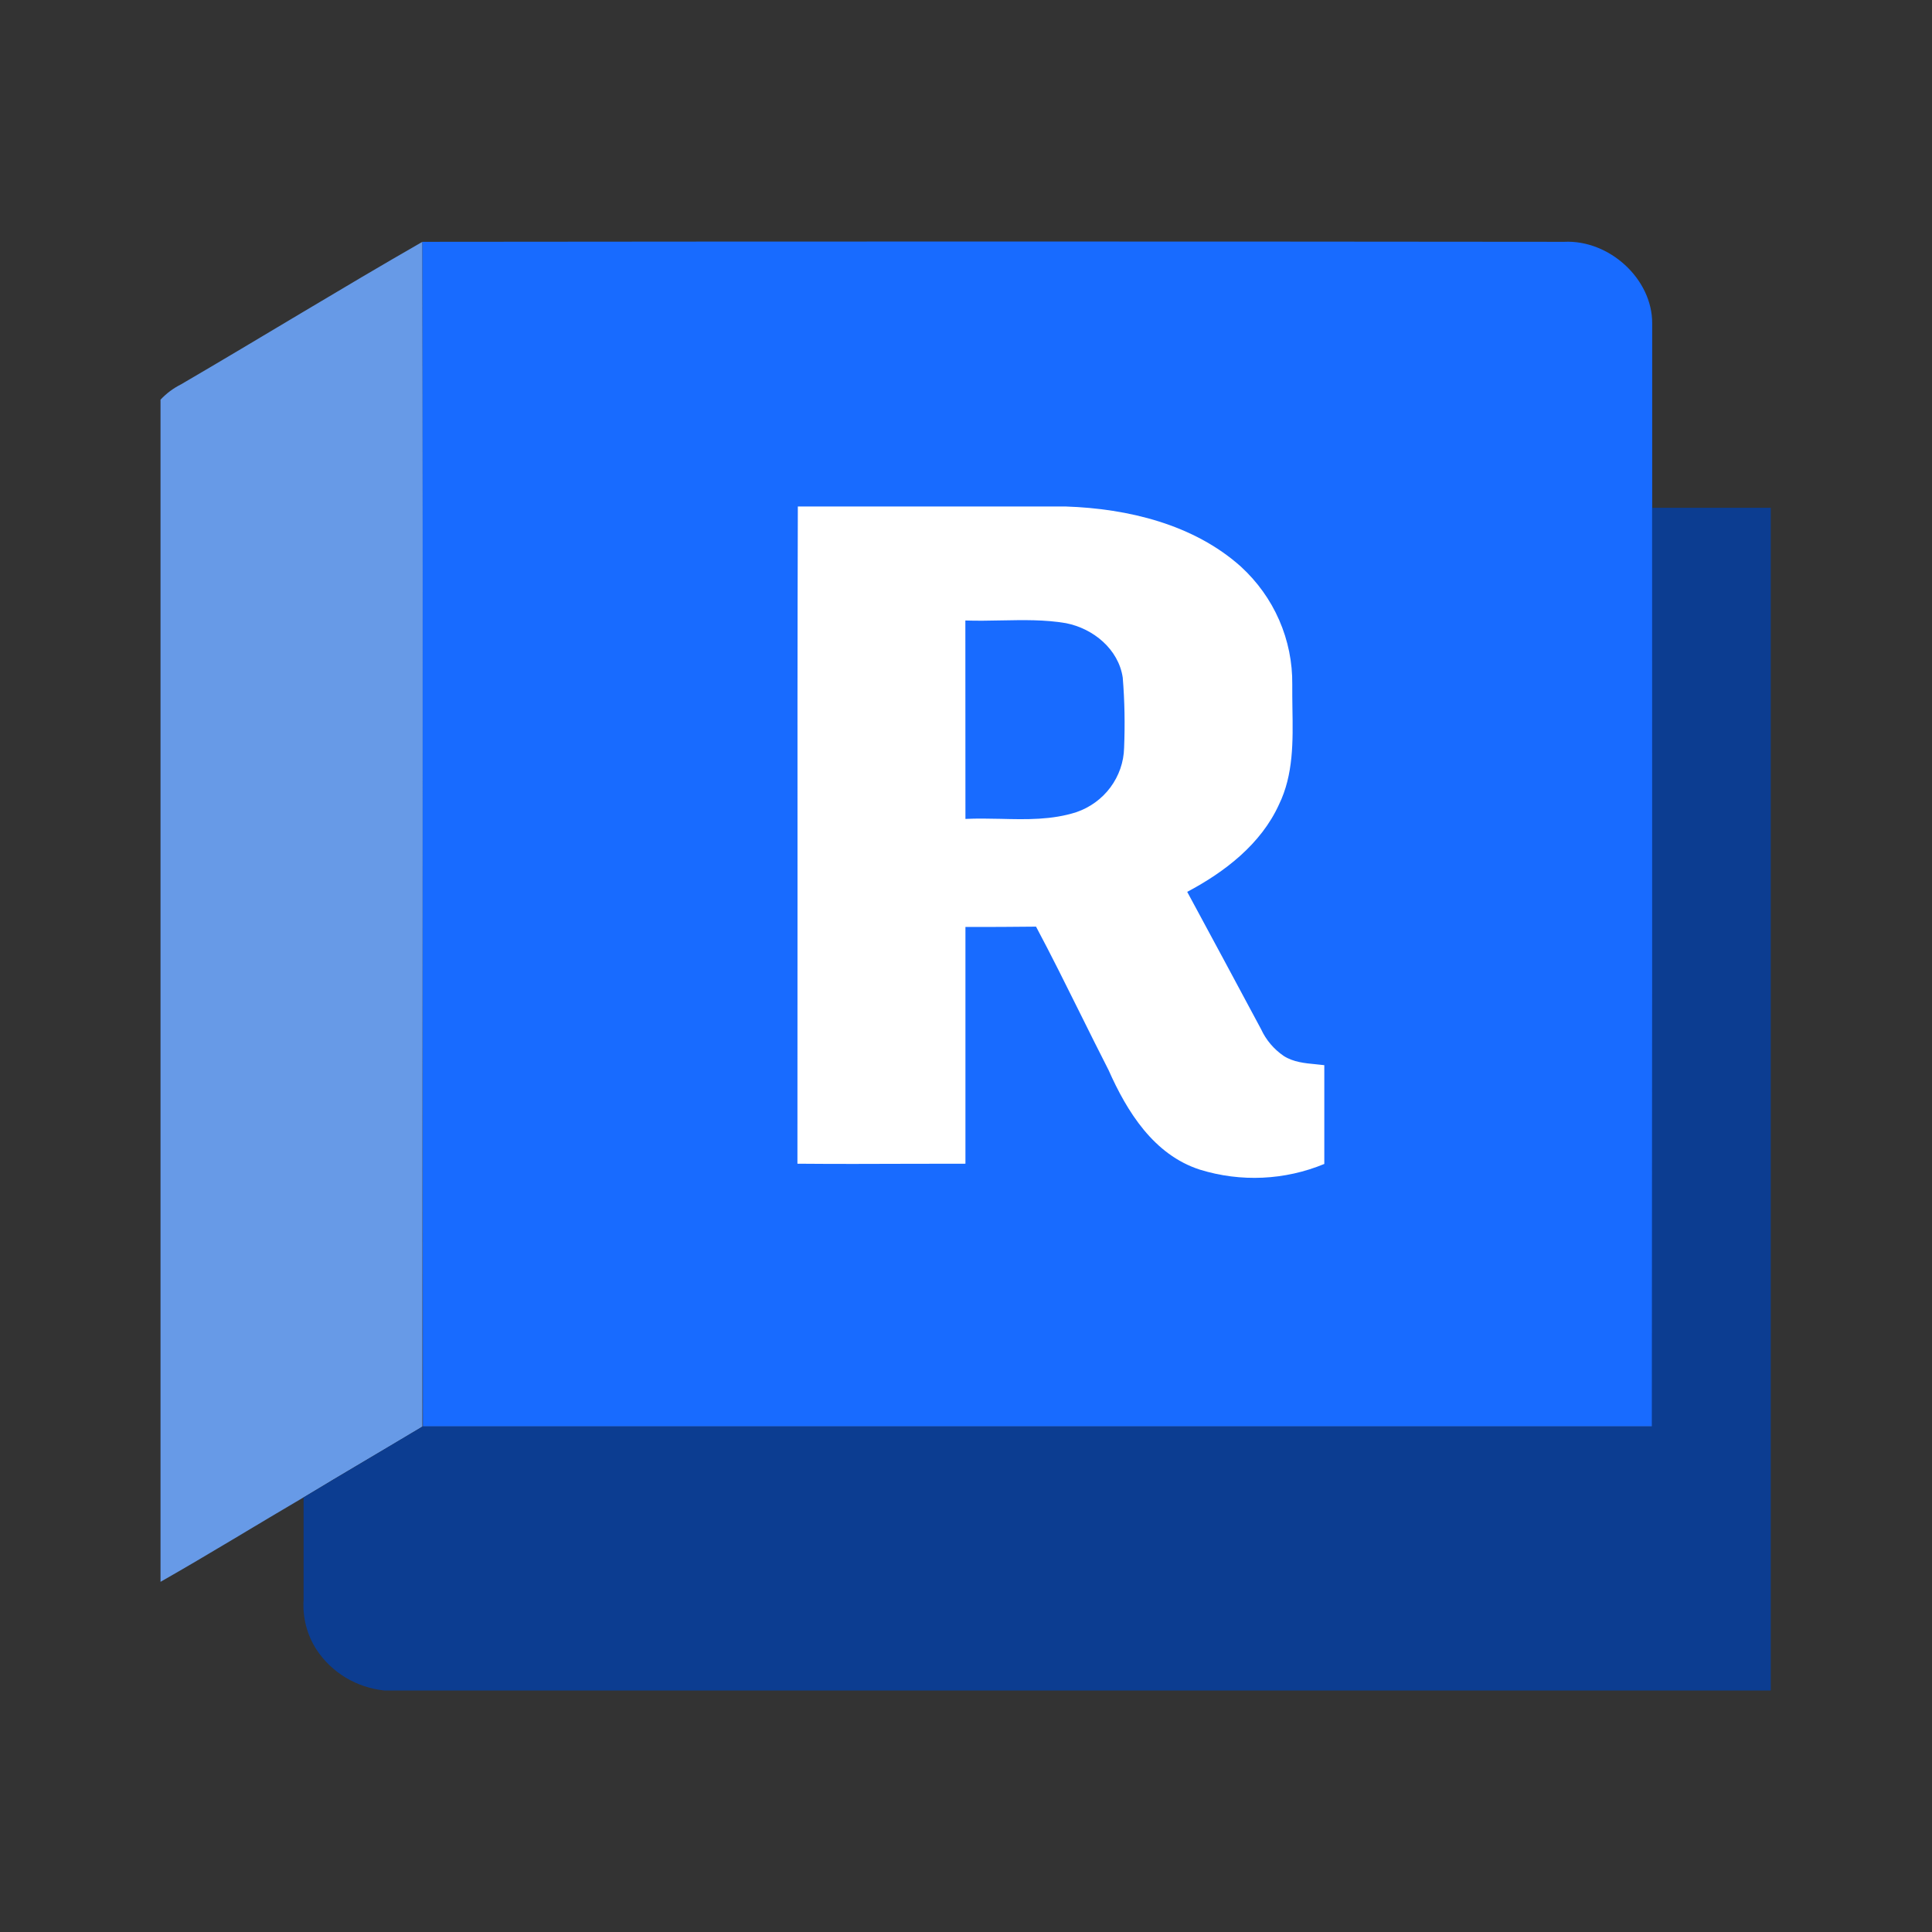
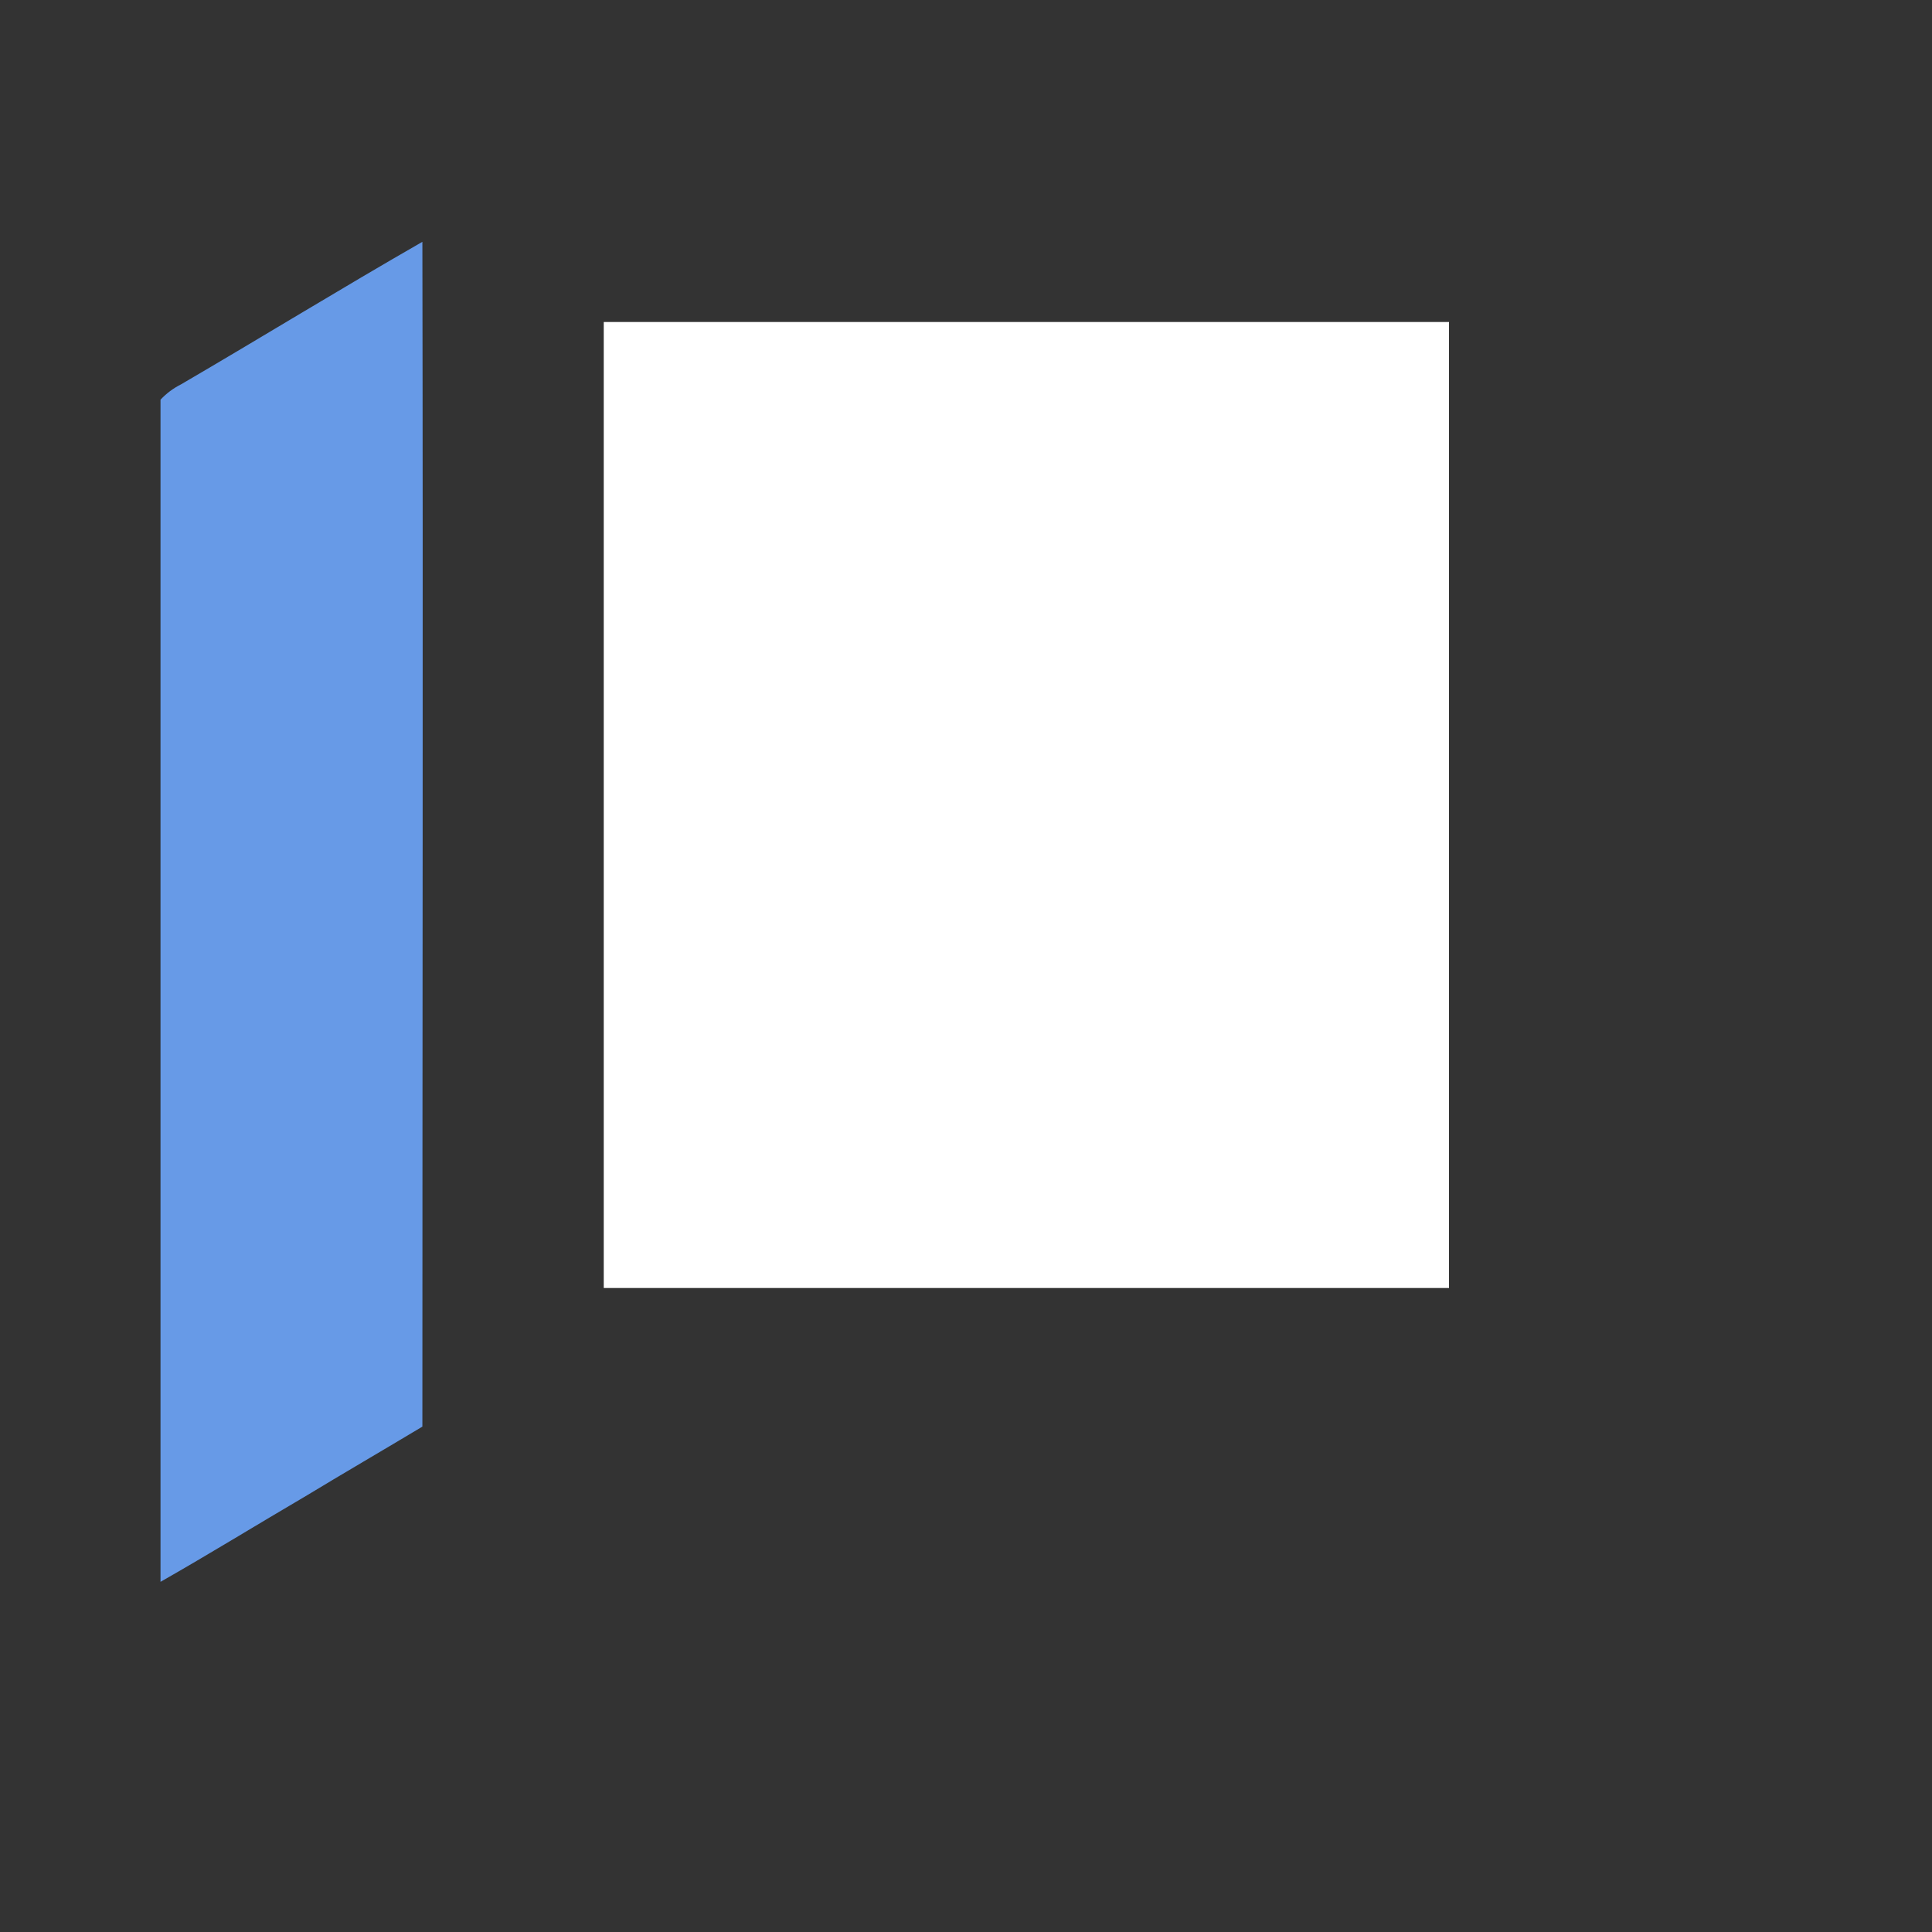
<svg xmlns="http://www.w3.org/2000/svg" width="24" height="24" viewBox="0 0 24 24" fill="none">
  <rect x="0" y="0" width="24" height="24" fill="#333333" stroke="none" />
  <path d="M7.5 16V10V4H18V16H7.5Z" fill="white" />
  <path d="M2.25 4.774C3.252 4.189 4.241 3.581 5.247 3.004C5.256 7.91 5.247 12.815 5.247 17.722C4.755 18.017 4.26 18.305 3.769 18.602C3.177 18.949 2.592 19.31 1.994 19.65V4.965C2.067 4.887 2.154 4.822 2.25 4.774Z" fill="#679AE7" />
-   <path fill-rule="evenodd" clip-rule="evenodd" d="M19.429 3.004C14.701 2.999 9.974 2.999 5.247 3.004C5.252 5.729 5.252 8.455 5.251 11.18C5.251 13.36 5.25 15.539 5.253 17.719H20.524V6.306V4.018C20.527 3.465 19.99 2.976 19.429 3.004ZM11.297 14.457C10.833 14.459 10.369 14.46 9.906 14.456C9.907 13.348 9.907 12.239 9.907 11.13C9.906 9.518 9.906 7.905 9.911 6.292H13.242C14.013 6.318 14.828 6.514 15.414 7.038C15.618 7.225 15.781 7.451 15.891 7.704C16.001 7.956 16.056 8.228 16.053 8.502C16.052 8.6 16.054 8.699 16.055 8.798C16.062 9.207 16.069 9.623 15.888 9.994C15.665 10.485 15.215 10.832 14.748 11.079C15.055 11.647 15.361 12.216 15.666 12.786C15.727 12.919 15.824 13.033 15.946 13.117C16.066 13.194 16.209 13.208 16.349 13.221C16.383 13.224 16.418 13.228 16.451 13.232V14.459C15.961 14.662 15.414 14.687 14.906 14.53C14.331 14.345 13.999 13.807 13.771 13.293C13.653 13.062 13.537 12.829 13.422 12.597C13.241 12.233 13.061 11.869 12.87 11.511C12.578 11.515 12.286 11.515 11.993 11.515H11.993V14.456C11.761 14.456 11.529 14.457 11.297 14.457ZM12.441 7.707C12.291 7.71 12.141 7.713 11.992 7.708C11.992 8.53 11.992 9.352 11.993 10.173C12.138 10.166 12.284 10.169 12.431 10.172C12.748 10.18 13.067 10.187 13.371 10.089C13.54 10.031 13.688 9.924 13.794 9.781C13.9 9.638 13.96 9.467 13.964 9.29C13.976 8.999 13.971 8.707 13.947 8.417C13.895 8.066 13.583 7.808 13.241 7.741C12.979 7.696 12.71 7.702 12.441 7.707Z" fill="#186BFF" />
-   <path d="M20.524 6.308H21.997C21.997 11.205 21.997 16.102 21.997 21H4.774C4.605 20.982 4.441 20.928 4.296 20.841C4.15 20.753 4.026 20.635 3.933 20.494C3.815 20.312 3.758 20.097 3.771 19.88C3.771 19.454 3.771 19.028 3.771 18.602C4.262 18.306 4.757 18.016 5.249 17.721C10.339 17.721 15.43 17.721 20.52 17.721C20.525 13.917 20.526 10.112 20.524 6.308Z" fill="#0C3D91" />
</svg>